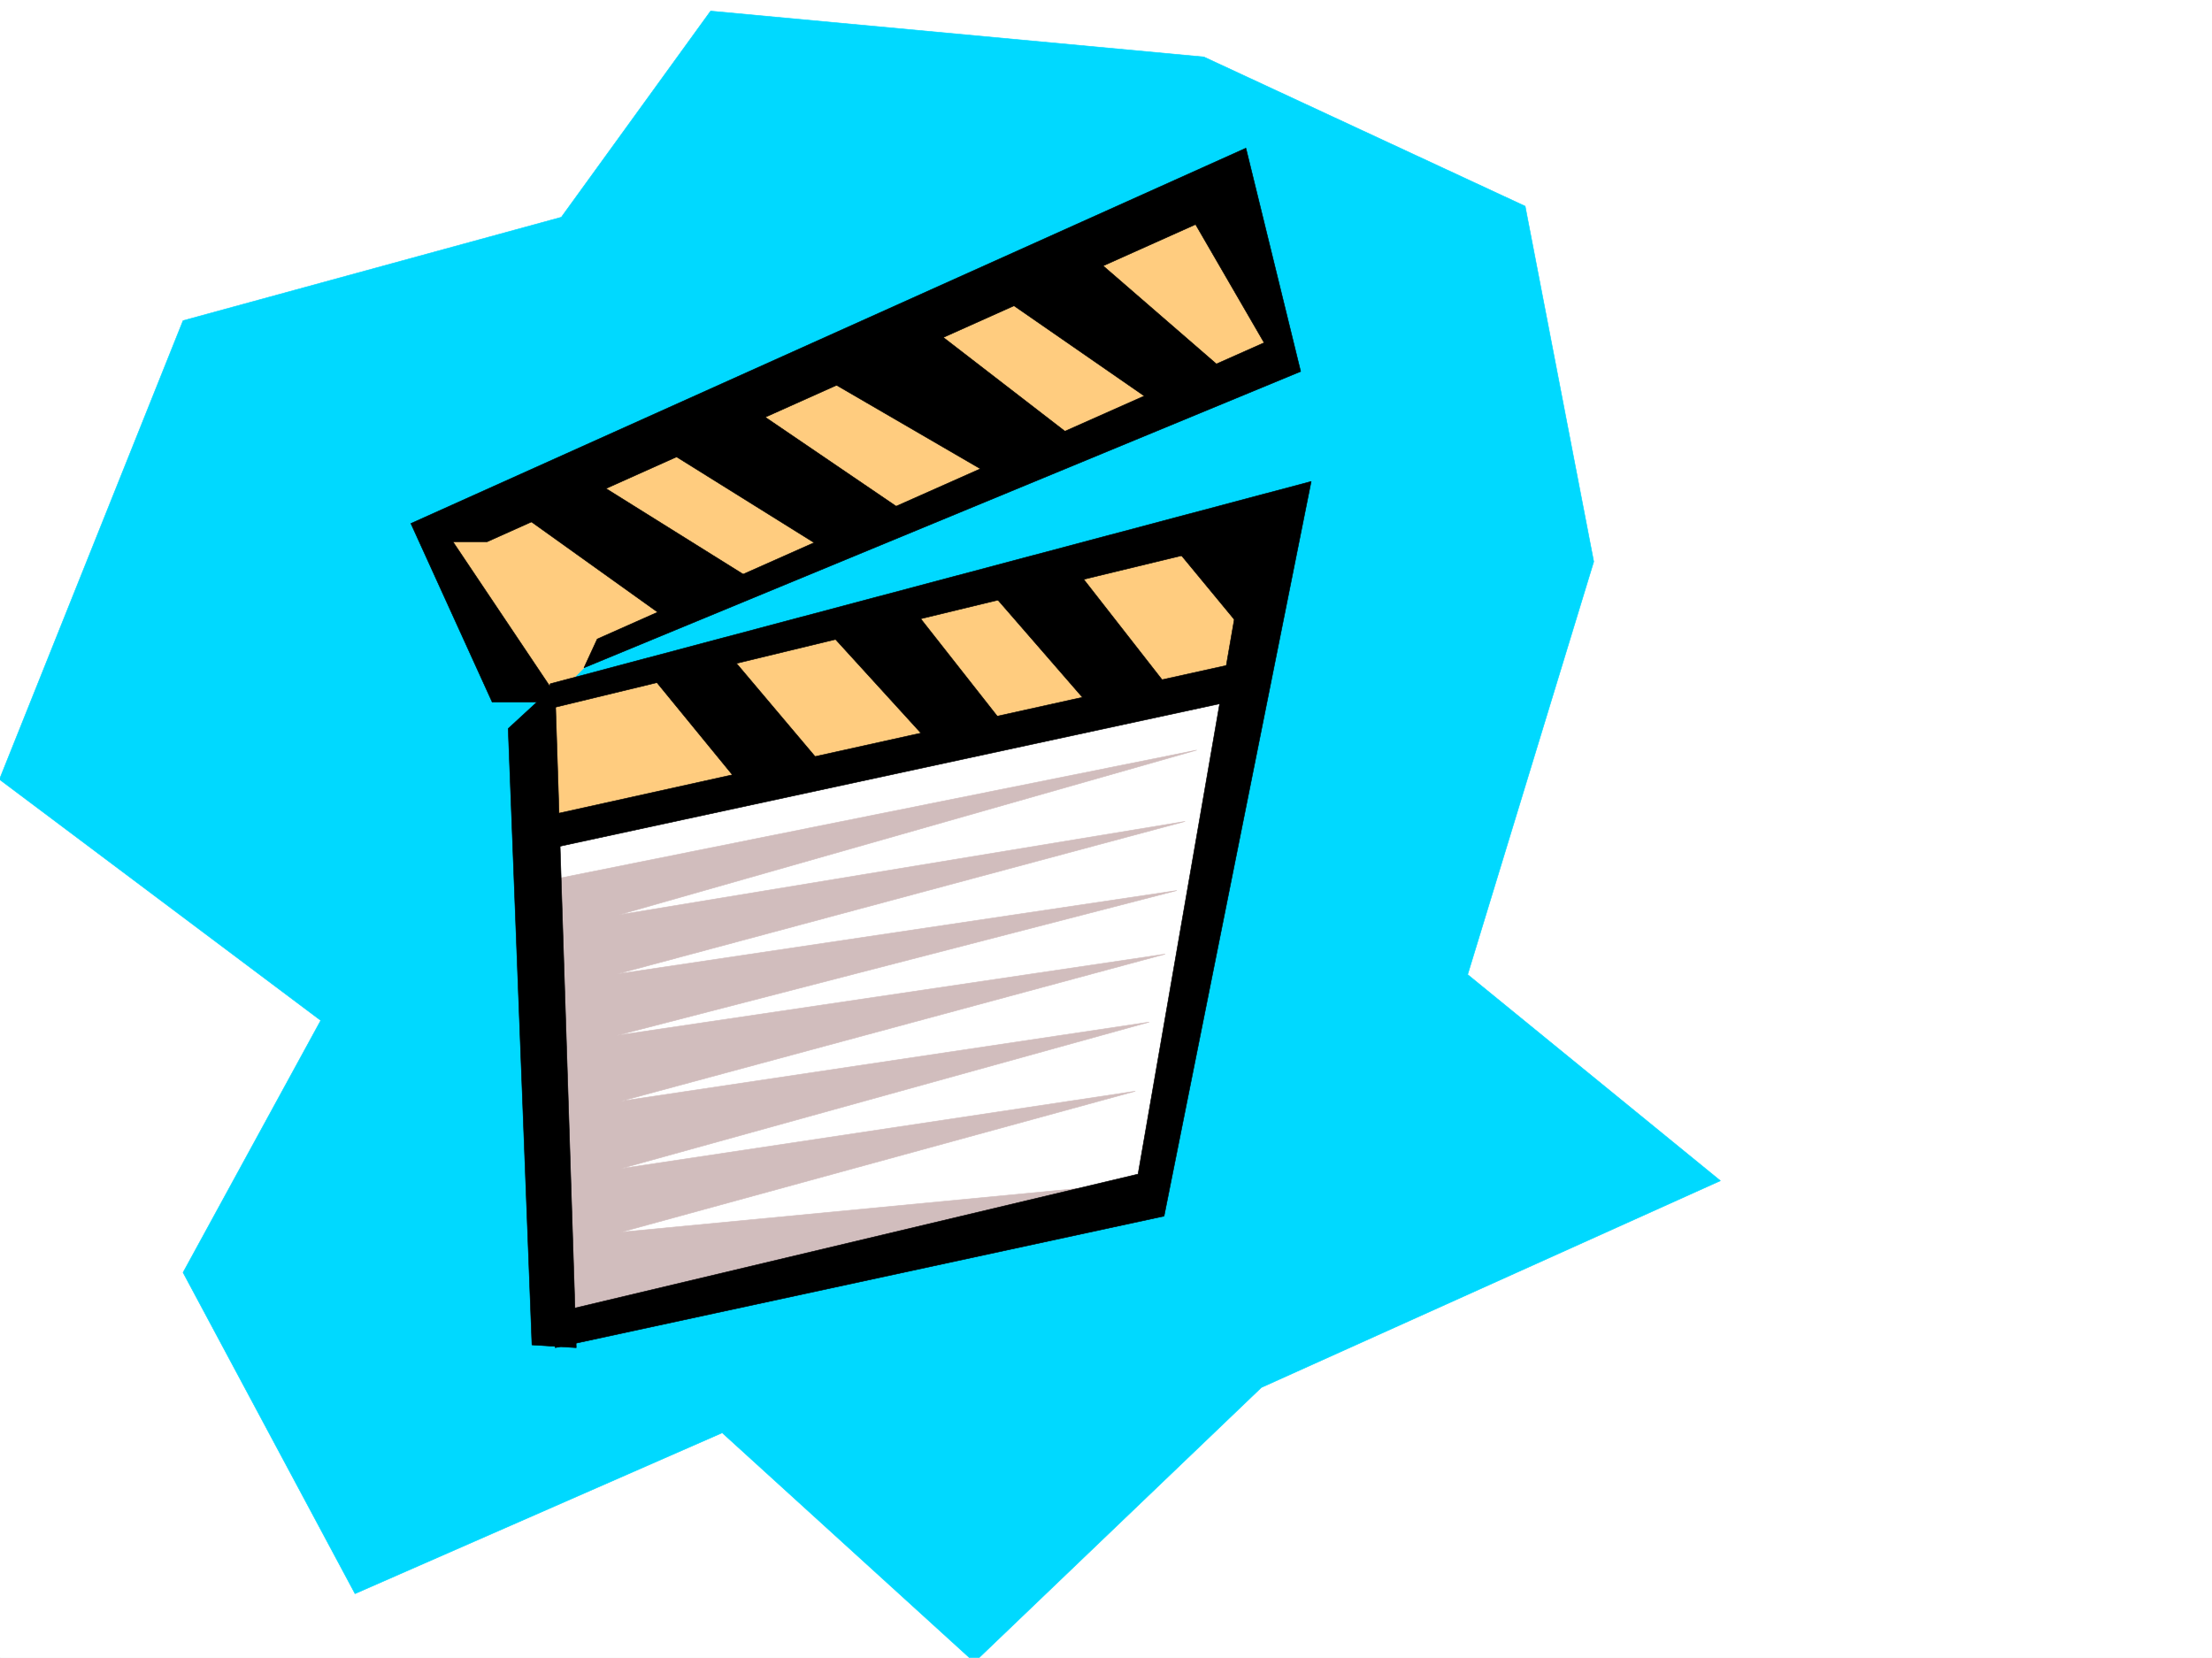
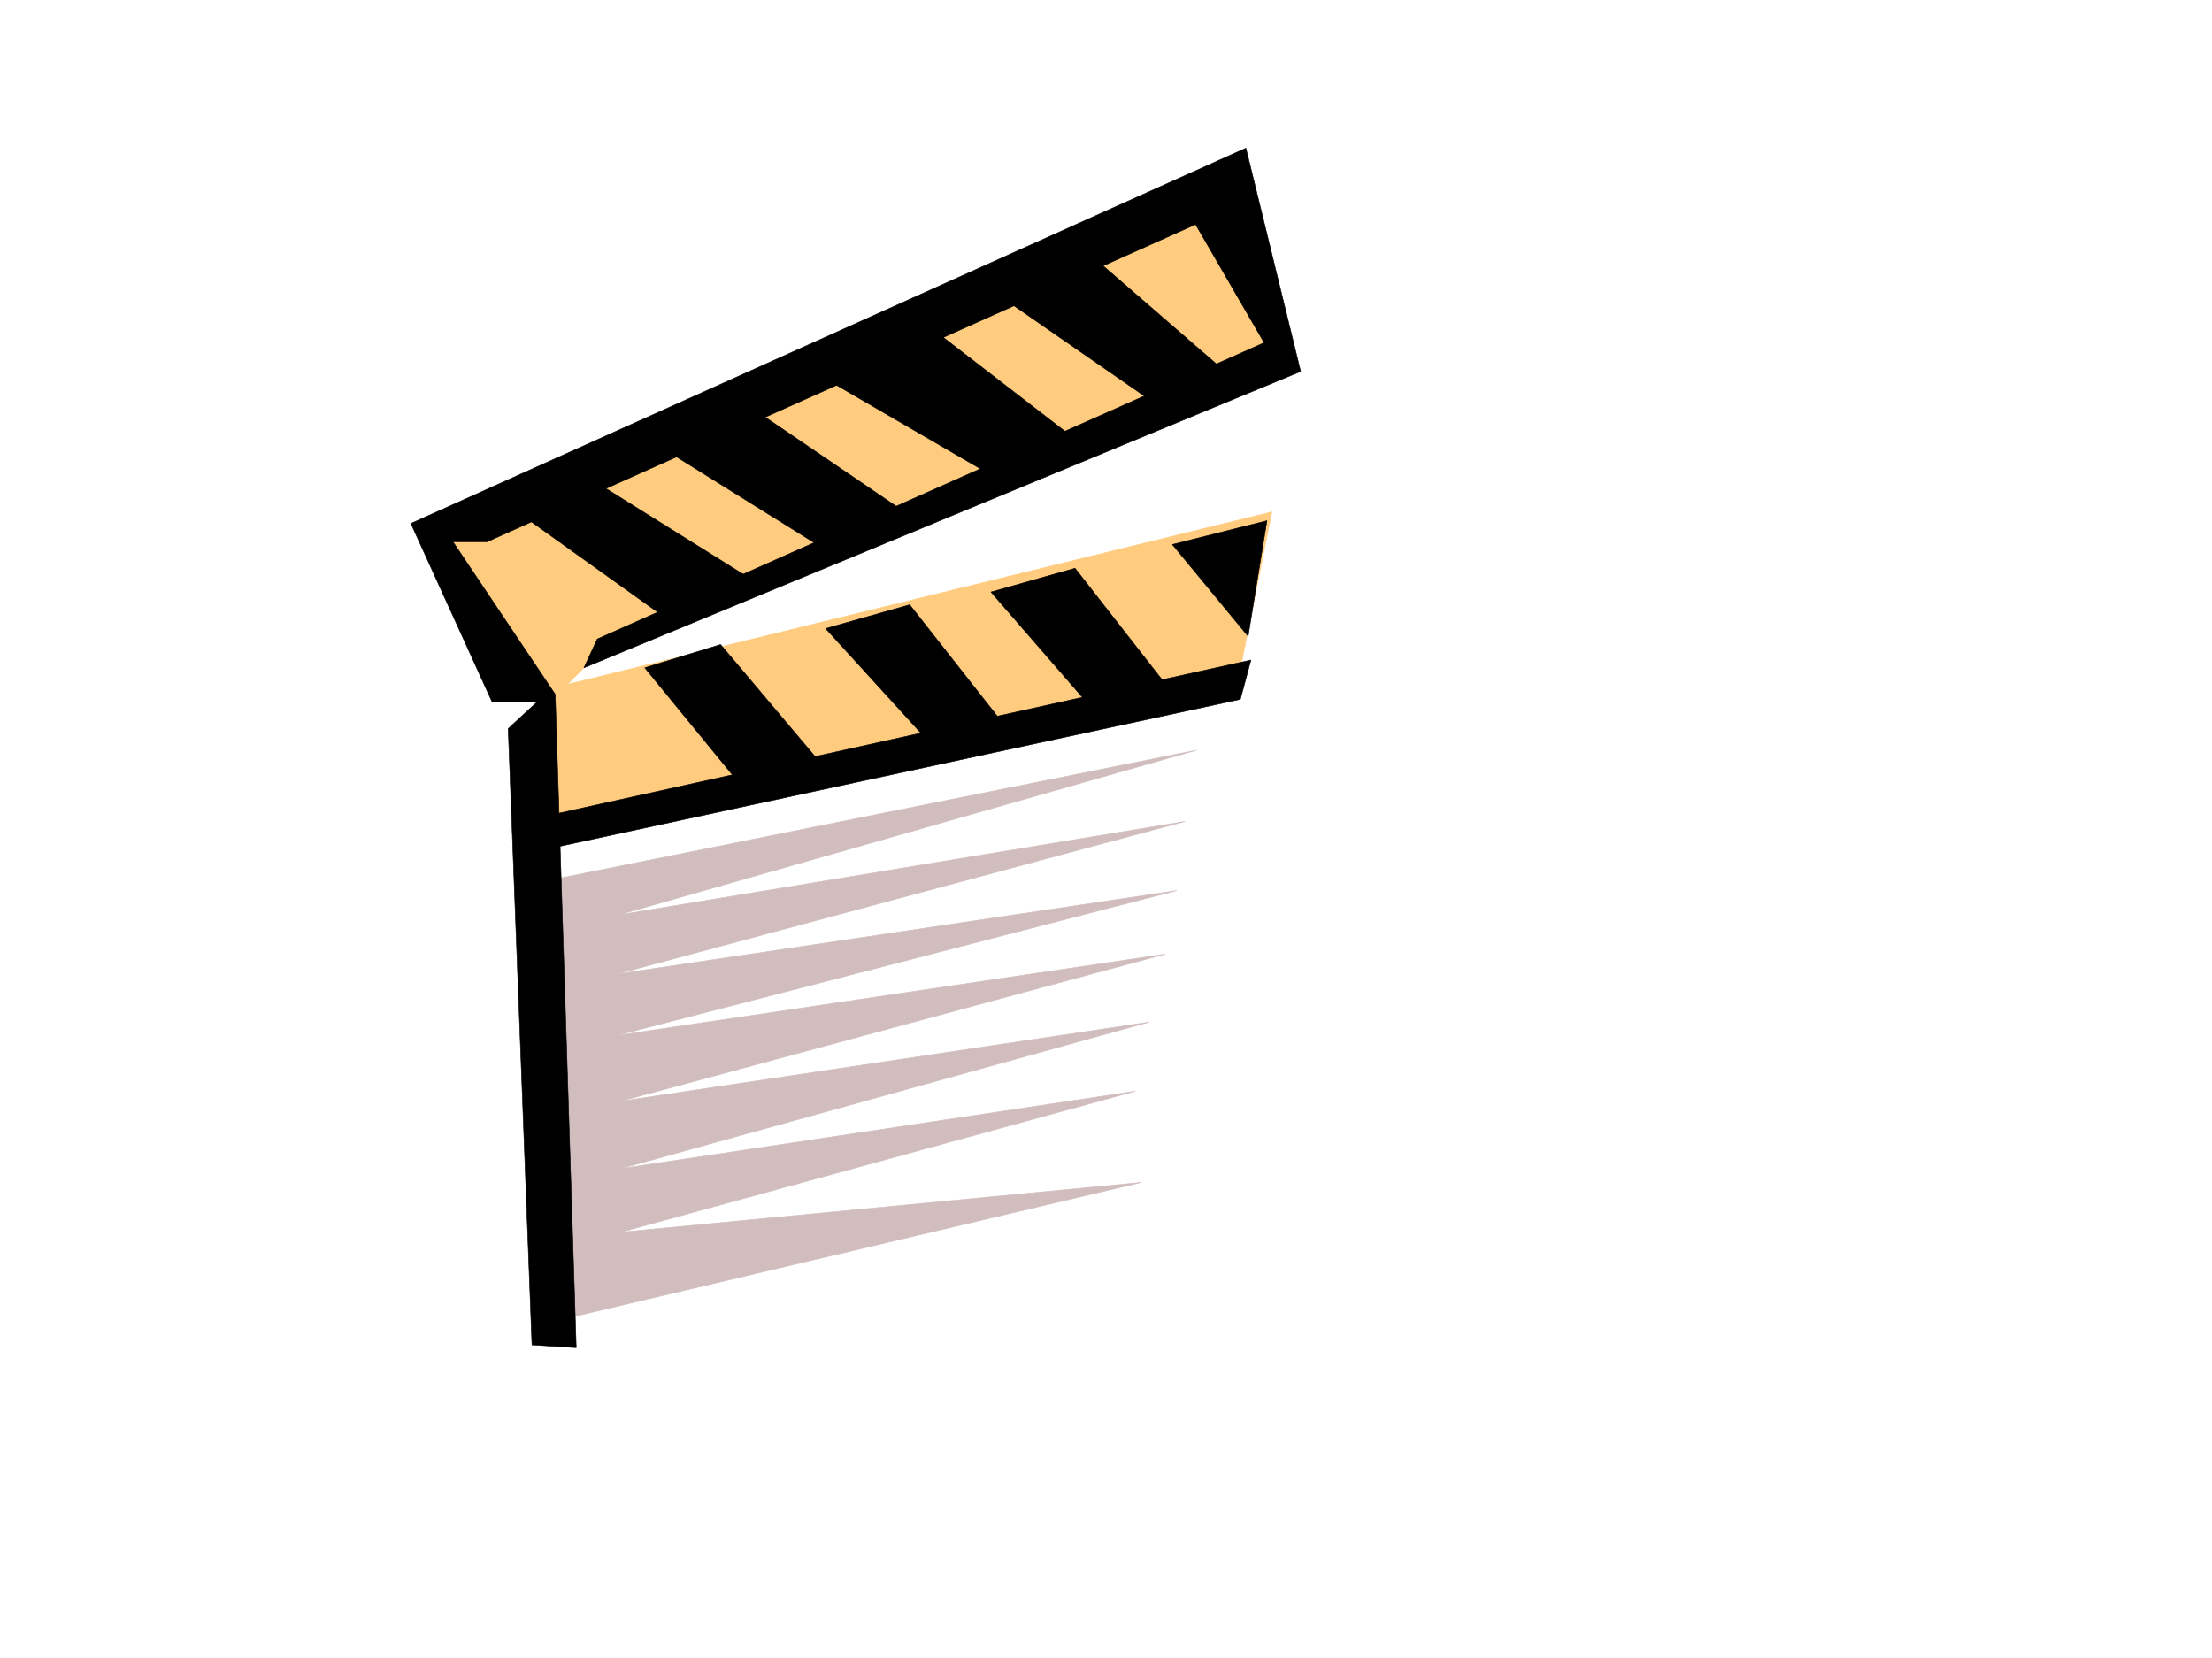
<svg xmlns="http://www.w3.org/2000/svg" width="2997.016" height="2246.297">
  <rect width="100%" height="100%" fill="#808080" stroke="none" />
  <defs>
    <clipPath id="a">
      <path d="M0 0h2997v2244.137H0Zm0 0" />
    </clipPath>
    <clipPath id="b">
      <path d="M0 12h2331v2232.137H0Zm0 0" />
    </clipPath>
    <clipPath id="c">
-       <path d="M0 12h2332v2232.137H0Zm0 0" />
-     </clipPath>
+       </clipPath>
  </defs>
  <path fill="#fff" d="M0 2246.297h2997.016V0H0Zm0 0" />
  <g clip-path="url(#a)" transform="translate(0 2.16)">
    <path fill="#fff" fill-rule="evenodd" stroke="#fff" stroke-linecap="square" stroke-linejoin="bevel" stroke-miterlimit="10" stroke-width=".743" d="M.742 2244.137h2995.531V-2.16H.743Zm0 0" />
  </g>
  <g clip-path="url(#b)" transform="translate(0 2.16)">
-     <path fill="#00d9ff" fill-rule="evenodd" d="m-.742 1053.93 248.754-621.65 512.484-140.097 202.3-279.368 668.337 62.168 435.3 202.227 92.903 481.633-170.828 559.52 342.437 279.37-621.882 280.114-388.891 372.27-341.656-310.845-497.508 217.98-232.996-435.183 186.547-341.535zm0 0" />
-   </g>
+     </g>
  <g clip-path="url(#c)" transform="translate(0 2.16)">
    <path fill="none" stroke="#00d9ff" stroke-linecap="square" stroke-linejoin="bevel" stroke-miterlimit="10" stroke-width=".743" d="m-.742 1053.93 248.754-621.65 512.484-140.097 202.3-279.368 668.337 62.168 435.3 202.227 92.903 481.633-170.828 559.52 342.437 279.37-621.883 280.114-388.89 372.27-341.656-310.845-497.508 217.98-232.996-435.183 186.547-341.535Zm0 0" />
  </g>
  <path fill="#fff" fill-rule="evenodd" stroke="#fff" stroke-linecap="square" stroke-linejoin="bevel" stroke-miterlimit="10" stroke-width=".743" d="m720.027 1126.512 957.559-209.735-104.164 710.094-826.418 182.754zm0 0" />
  <path fill="#d1bdbd" fill-rule="evenodd" stroke="#d1bdbd" stroke-linecap="square" stroke-linejoin="bevel" stroke-miterlimit="10" stroke-width=".743" d="m752.988 1190.945 868.41-174.539-782.976 223.219 767.219-126.605-769.489 206.722 758.266-113.078-758.266 196.242 742.512-110.105-737.27 199.215 715.567-107.094-715.566 198.473 696.84-104.829-696.84 190.965 705.05-67.41-807.691 191.004Zm0 0" />
  <path fill="#ffcc7f" fill-rule="evenodd" stroke="#ffcc7f" stroke-linecap="square" stroke-linejoin="bevel" stroke-miterlimit="10" stroke-width=".743" d="M569.414 715.297 1677.586 235.93l67.406 255.441-949.27 408.945-26.976 26.98 954.547-233.702-47.977 238.941-957.52 191.004 23.97-179.781-80.938-40.43Zm0 0" />
  <path fill-rule="evenodd" stroke="#000" stroke-linecap="square" stroke-linejoin="bevel" stroke-miterlimit="10" stroke-width=".743" d="m556.707 709.313 1131.355-508.575 74.176 302.598-971.011 401.477 17.949-38.942 903.601-401.48-92.902-160.309-959.79 429.941h-46.448l138.61 206.723 28.464 885.34-59.941-3.754-32.22-835.137 38.985-35.93h-60.683zm0 0" />
-   <path fill-rule="evenodd" stroke="#000" stroke-linecap="square" stroke-linejoin="bevel" stroke-miterlimit="10" stroke-width=".743" d="m745.52 926.516 1030.949-274.133-199.293 995.449-824.93 178.254-3.754-46.45 793.457-188.734 149.125-859.847-953.062 230.687zm0 0" />
  <path fill-rule="evenodd" stroke="#000" stroke-linecap="square" stroke-linejoin="bevel" stroke-miterlimit="10" stroke-width=".743" d="m717.055 1110.793 977.773-216.457-14.27 53.176-971.011 209.73zM688.55 684.602l224.044 160.27 110.144-56.93L794.941 645.66Zm202.305-81.642 239.016 149.052 113.156-46.453-234.52-159.528Zm210.551-99.624 262.989 152.8 102.636-53.175-216.535-167.035zm251.727-103.383 231.55 160.313 95.876-38.946L1467.03 336.3zm0 0" />
  <path fill-rule="evenodd" stroke="#000" stroke-linecap="square" stroke-linejoin="bevel" stroke-miterlimit="10" stroke-width=".743" d="m873.61 904.813 131.144 160.273 121.363-14.234L976.29 873.336Zm245.042-53.176 146.078 160.27 99.664-24.712-131.882-167.777zm224.004-49.461 138.61 159.566 113.898-14.23-138.61-177.516zm245.742-64.399 102.676 124.34 25.453-156.558zm0 0" />
</svg>